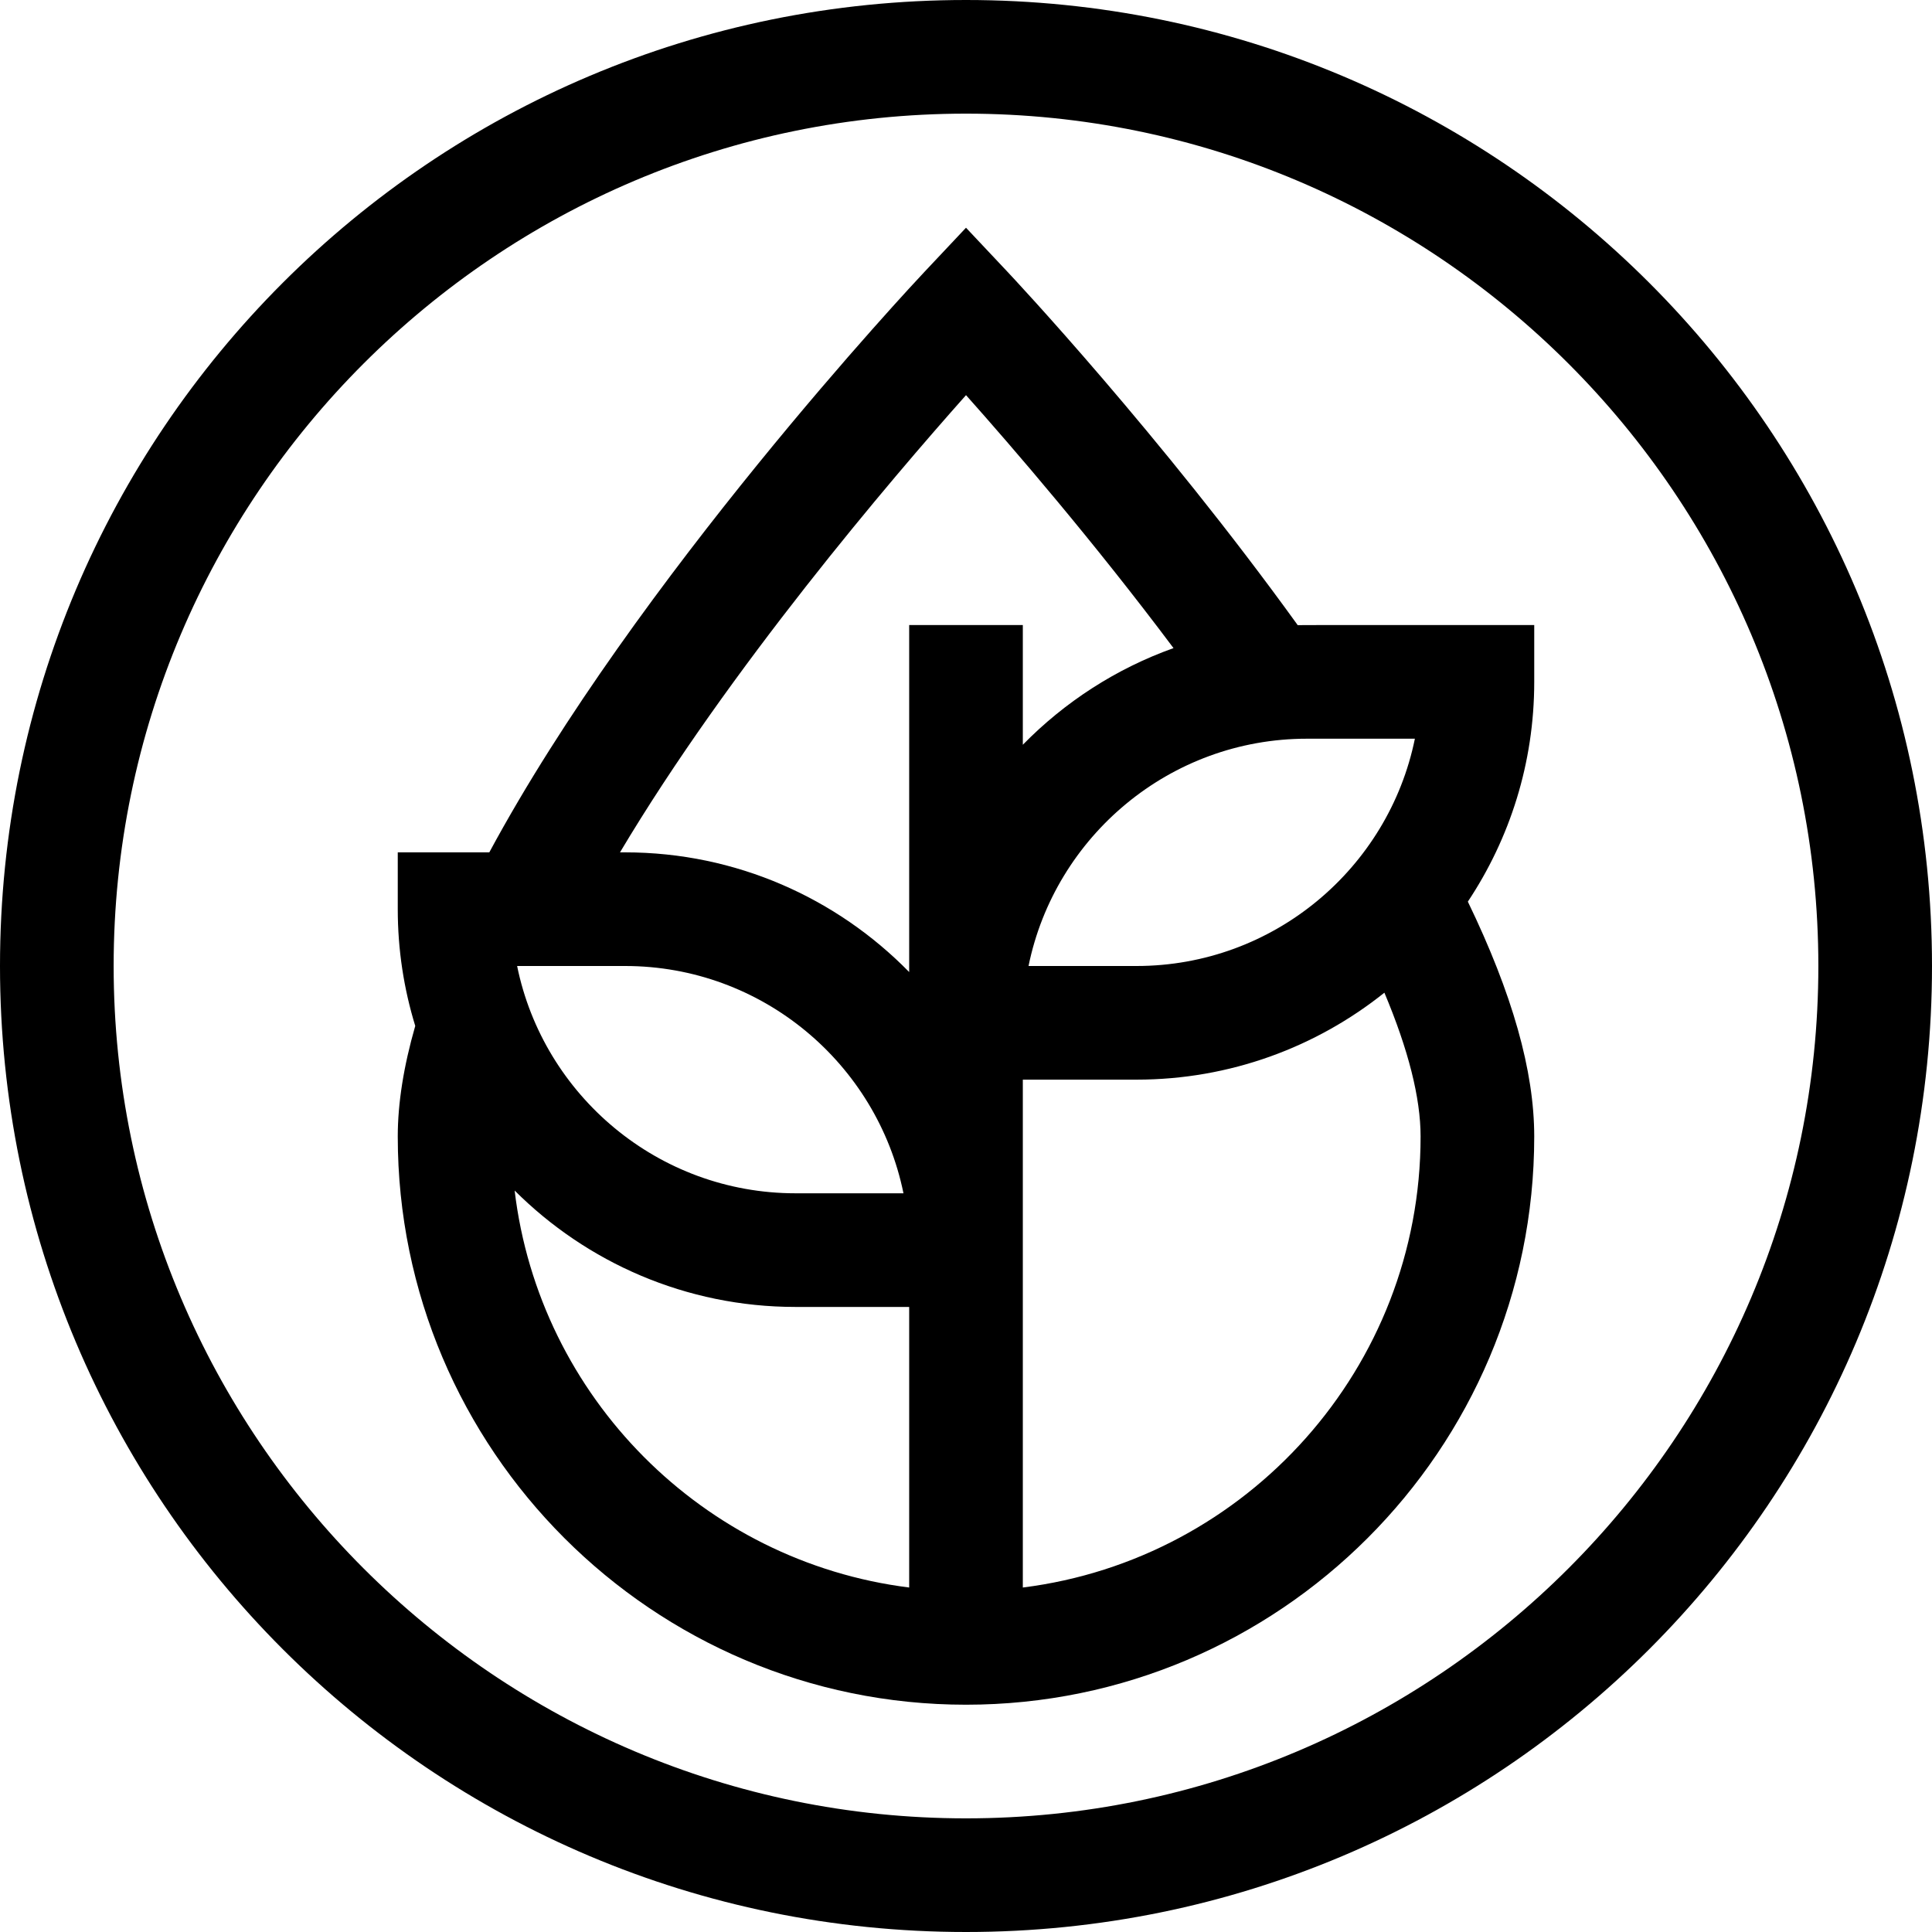
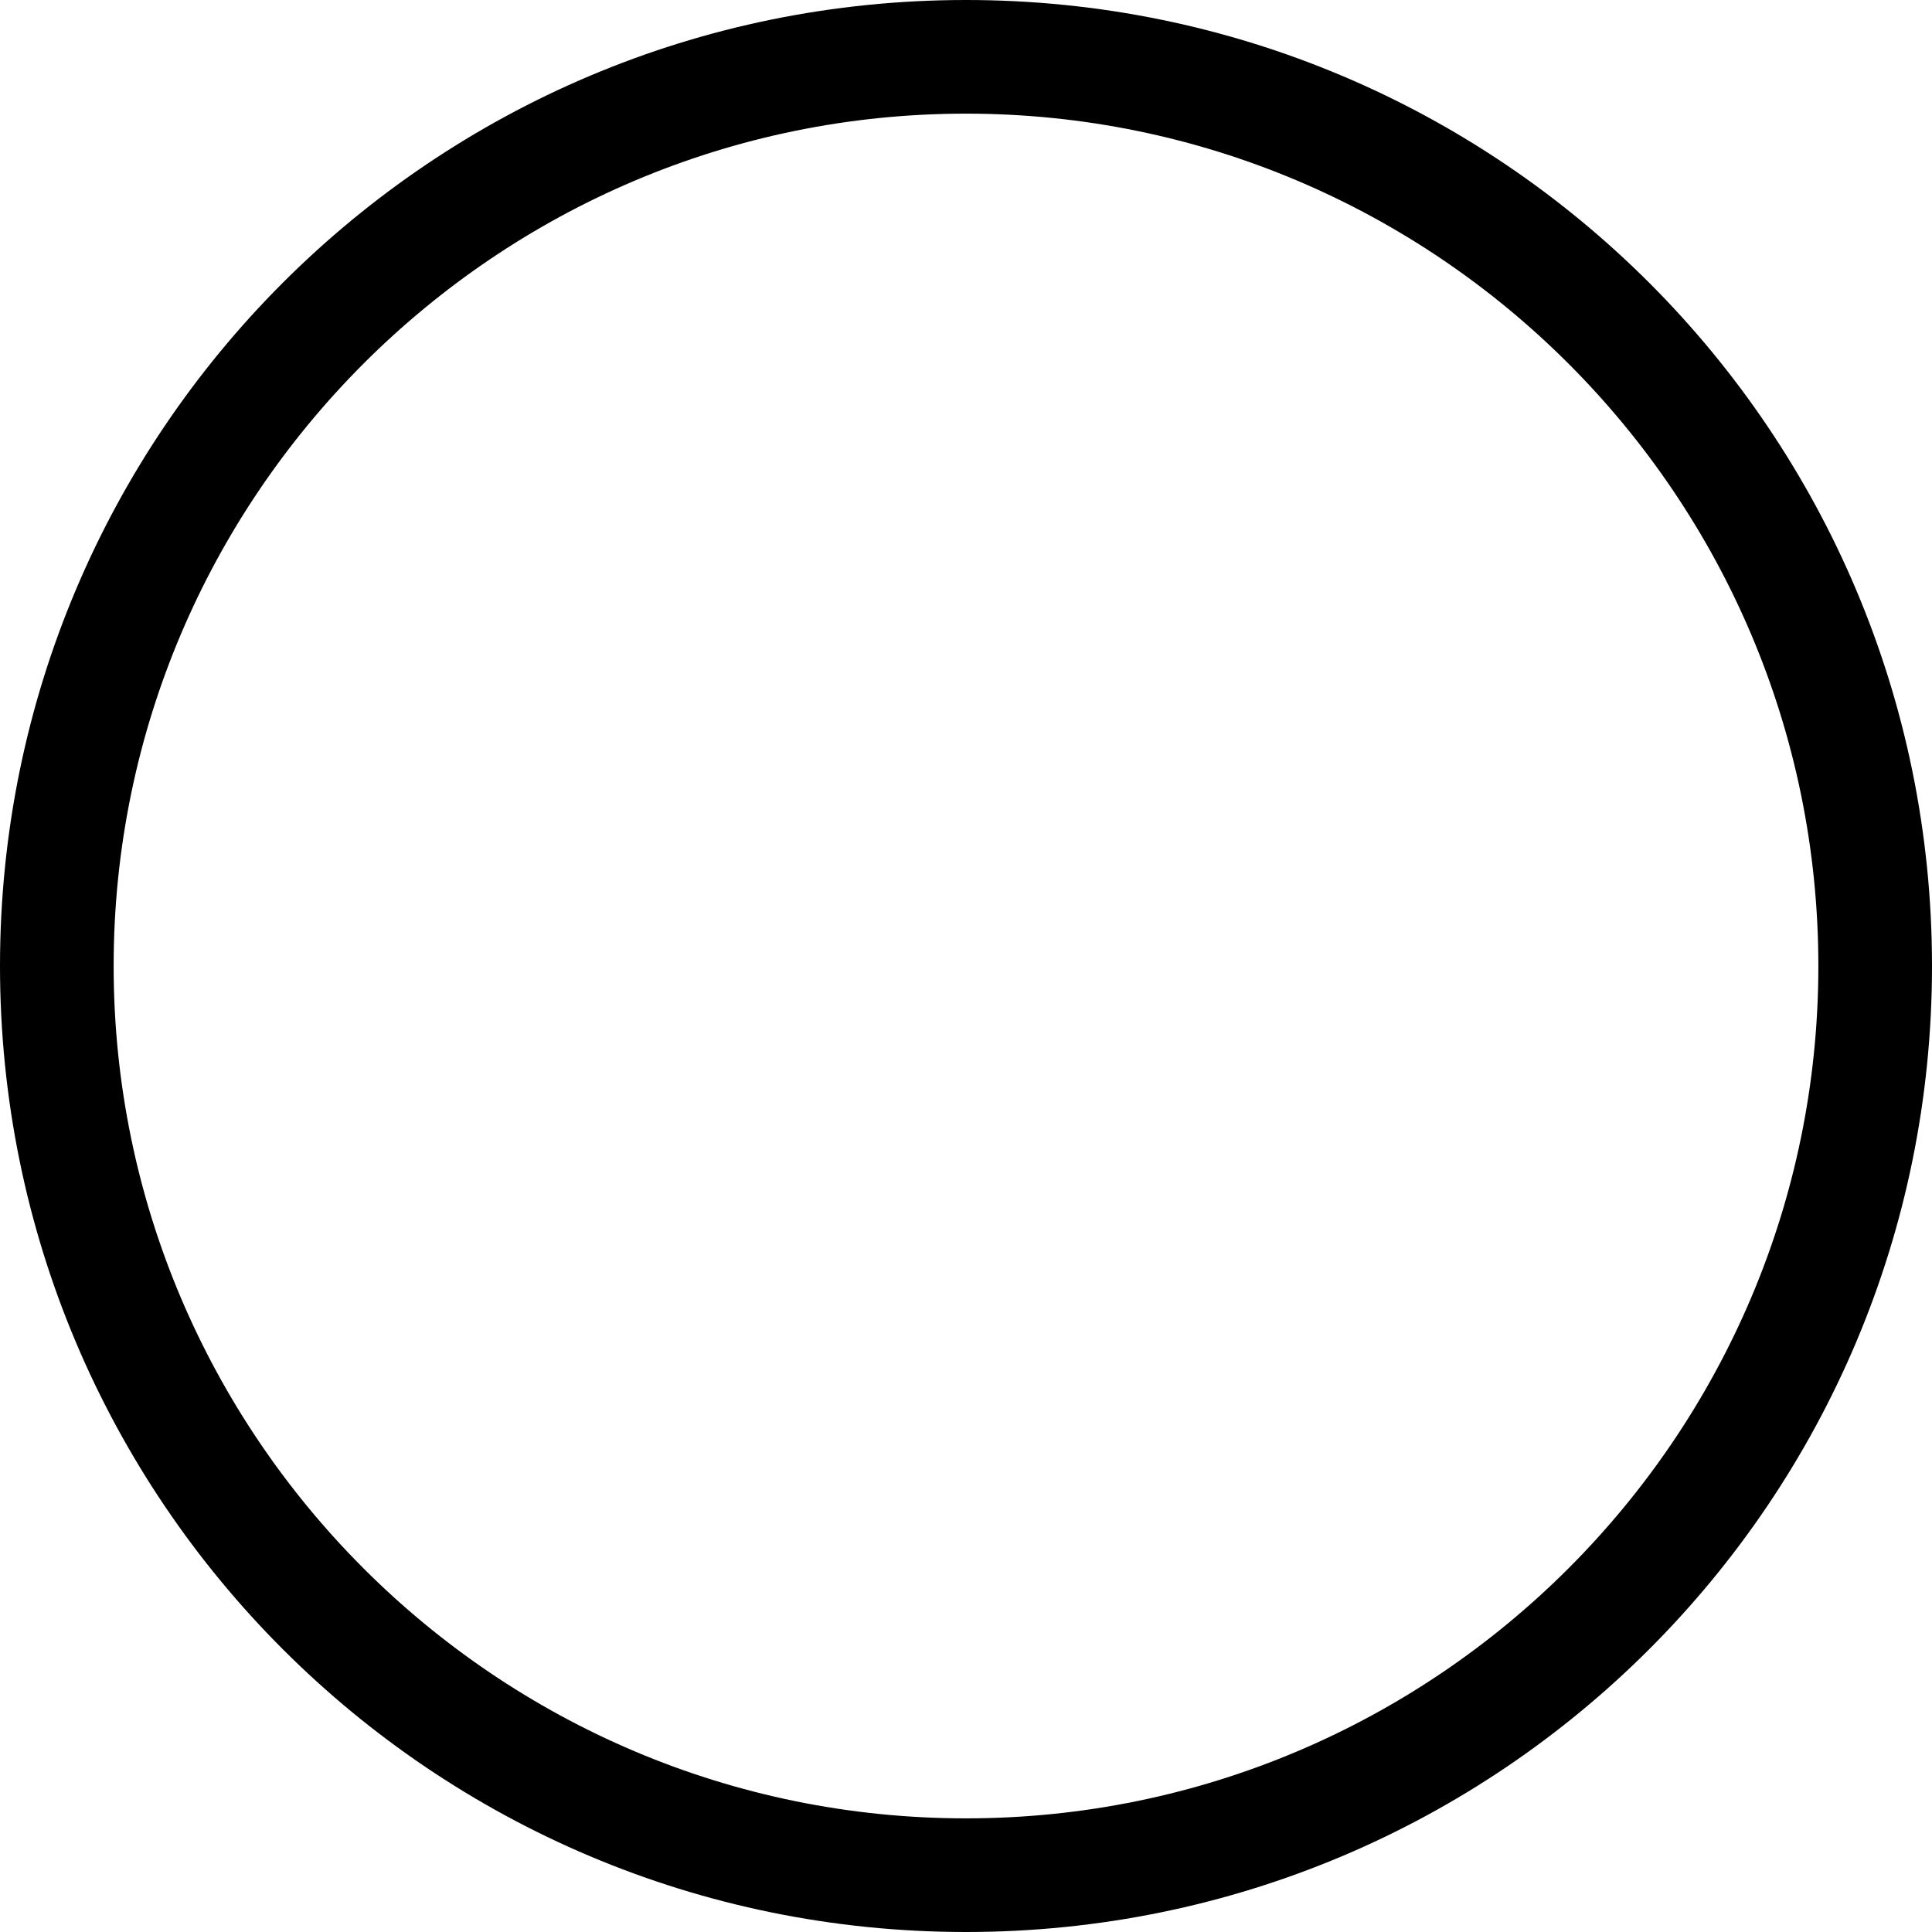
<svg xmlns="http://www.w3.org/2000/svg" id="Capa_1" height="512" viewBox="0 0 510 510" width="512">
  <g>
    <path d="m255 0c-140.93 0-255 114.049-255 255 0 140.93 114.049 255 255 255 140.932 0 255-114.049 255-255 0-140.932-114.049-255-255-255zm0 480c-124.065 0-225-100.935-225-225s100.935-225 225-225 225 100.935 225 225-100.935 225-225 225z" />
-     <path d="m342.571 165.031c-36.258-50.252-74.948-91.505-76.648-93.312l-10.923-11.606-10.924 11.607c-3.199 3.401-76.111 81.25-114.91 153.28h-24.166v15c0 10.719 1.618 21.065 4.616 30.814-3.062 10.624-4.616 20.423-4.616 29.186 0 82.71 67.29 150 150 150s150-67.29 150-150c0-17.294-5.756-37.649-17.523-61.993 11.065-16.631 17.523-36.577 17.523-58.007v-15c-63.016.013-59.838-.028-62.429.031zm-87.566-60.722c12.376 13.894 33.586 38.502 54.773 66.775-15.166 5.416-28.73 14.226-39.778 25.512v-31.596h-30v91.596c-19.072-19.484-45.647-31.596-75-31.596h-1.336c28.853-48.428 71.48-98.375 91.341-120.691zm-118.498 150.691h28.493c36.219 0 66.523 25.81 73.493 60h-28.493c-36.219 0-66.523-25.81-73.493-60zm-.655 59.274c19.008 18.976 45.231 30.726 74.148 30.726h30v74.065c-54.44-6.82-97.653-50.251-104.148-104.791zm134.148 104.791c0-14.998 0-119.195 0-134.065h30c24.728 0 47.484-8.598 65.445-22.954 6.337 15.062 9.555 27.788 9.555 37.954 0 61.089-45.886 111.66-105 119.065zm30-164.065h-28.493c6.97-34.19 37.275-60 73.493-60h28.493c-6.97 34.19-37.274 60-73.493 60z" />
  </g>
</svg>